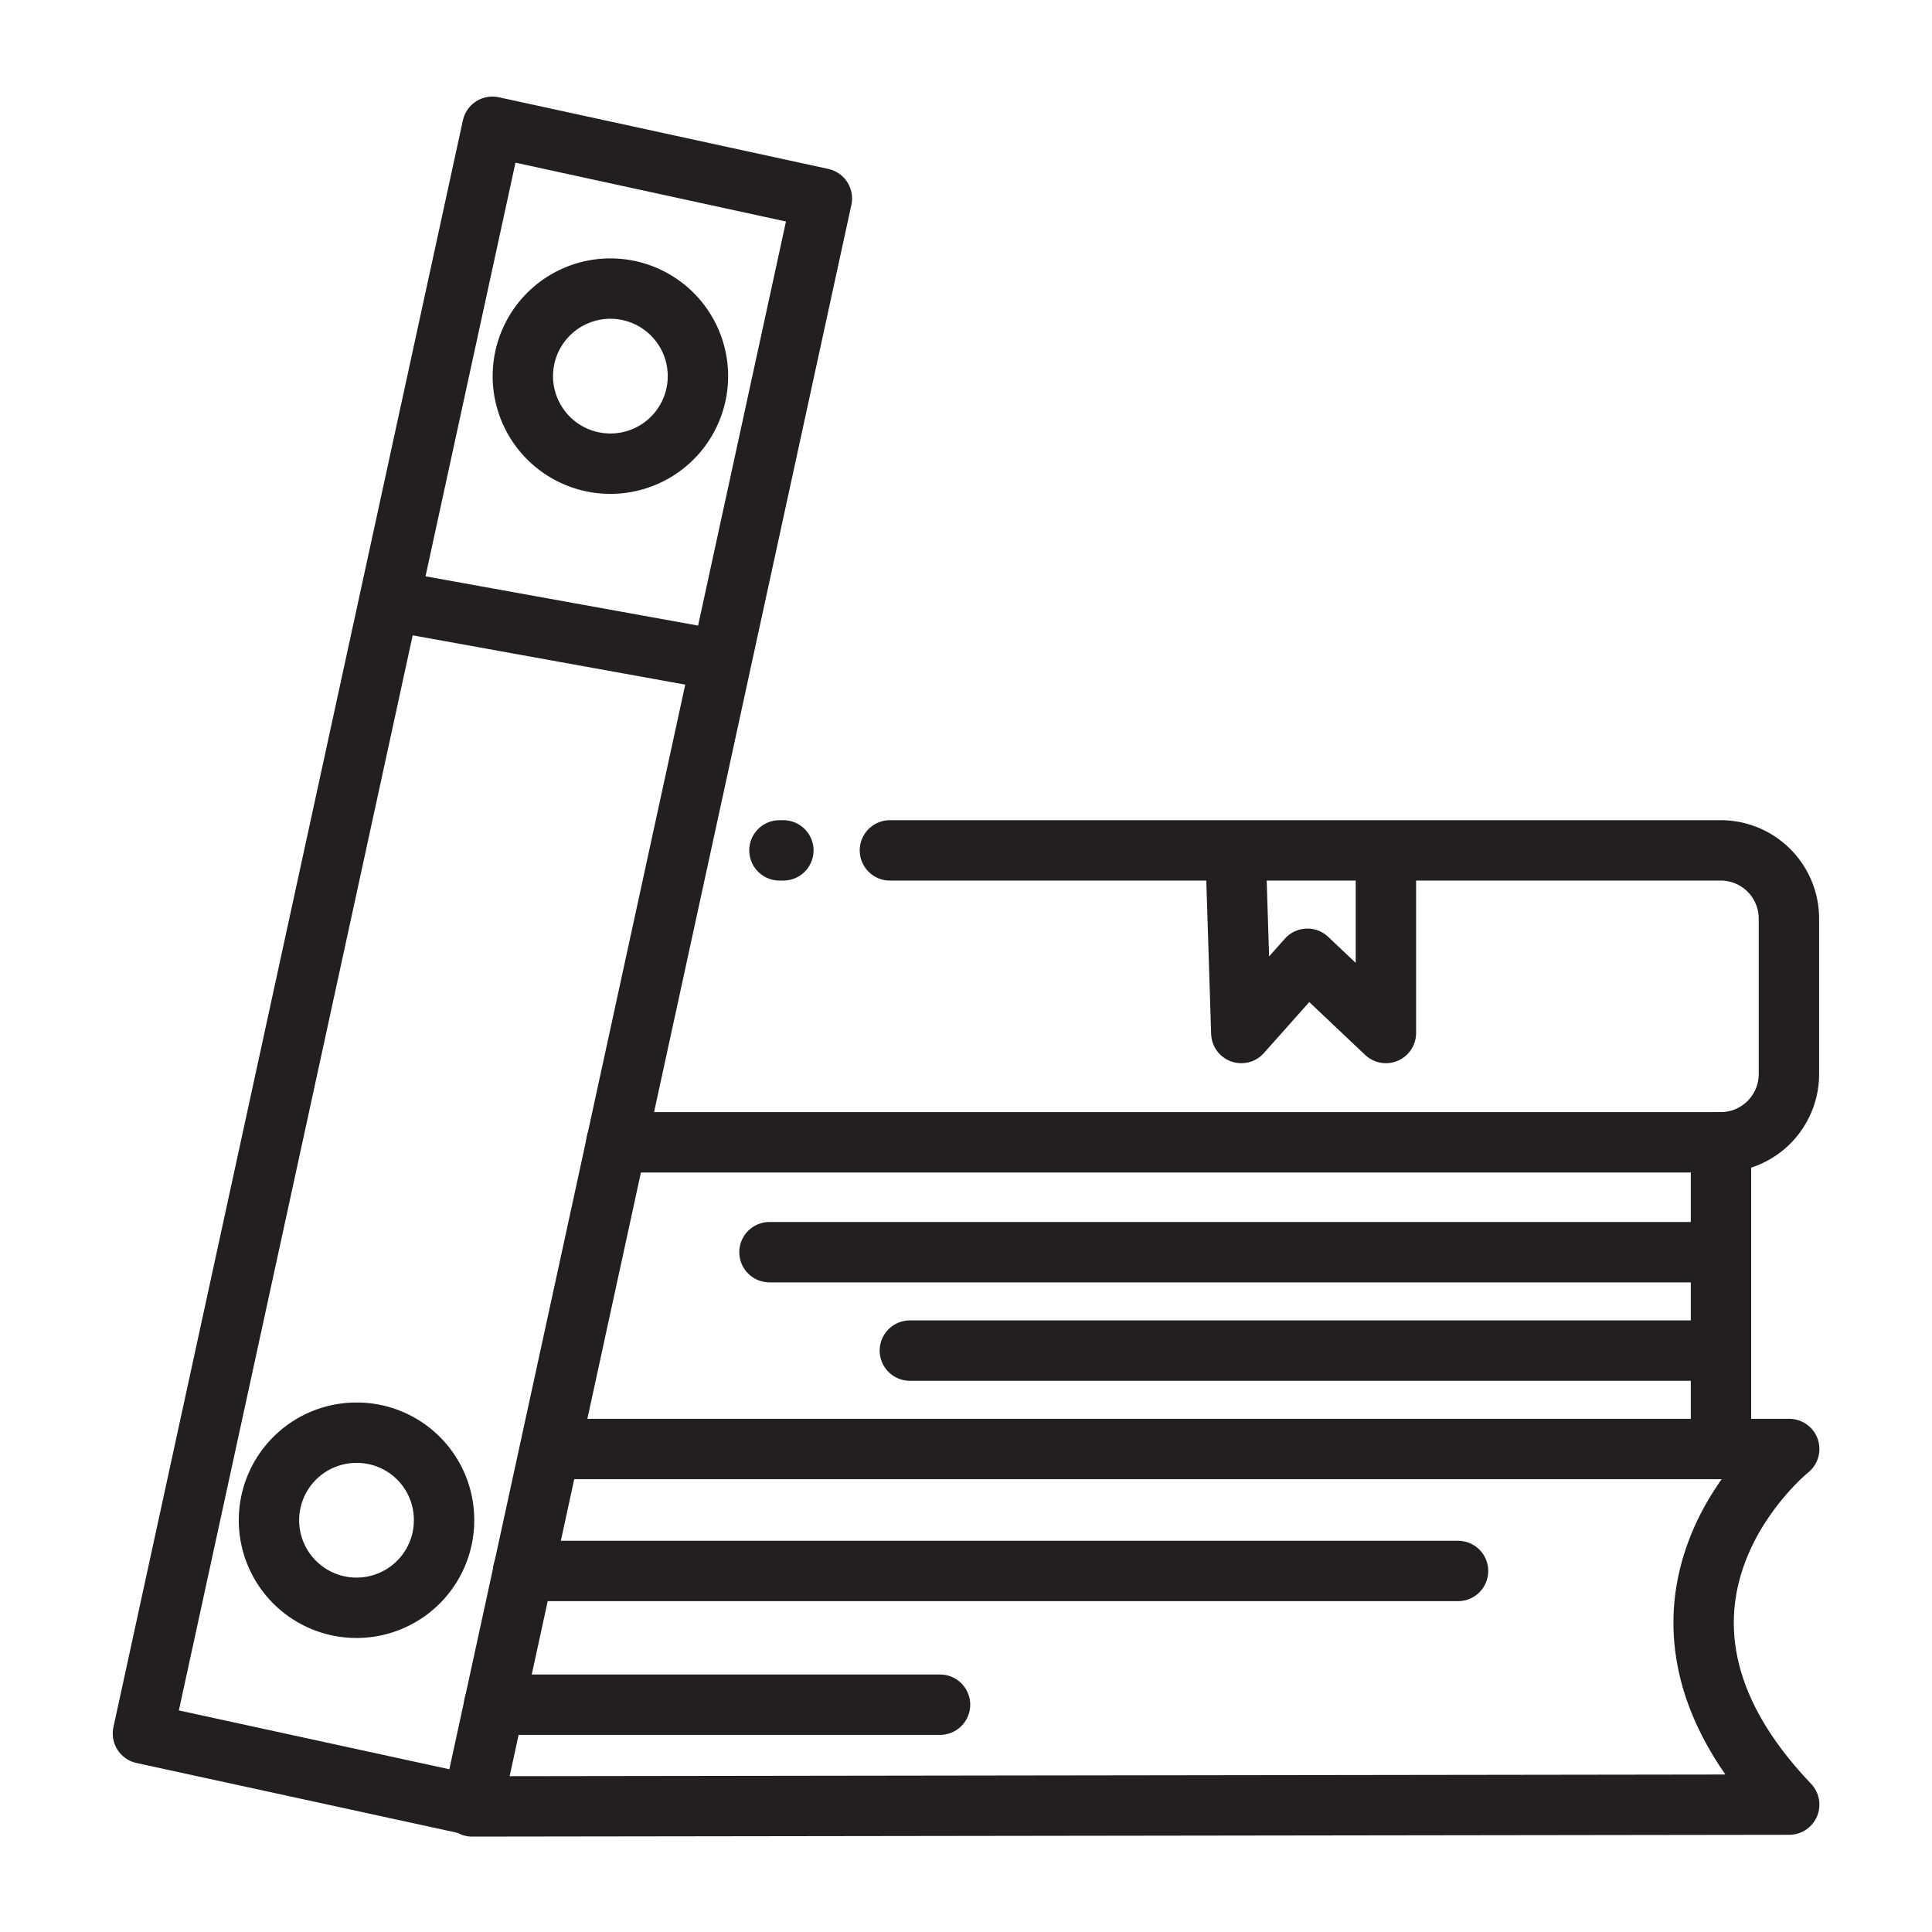
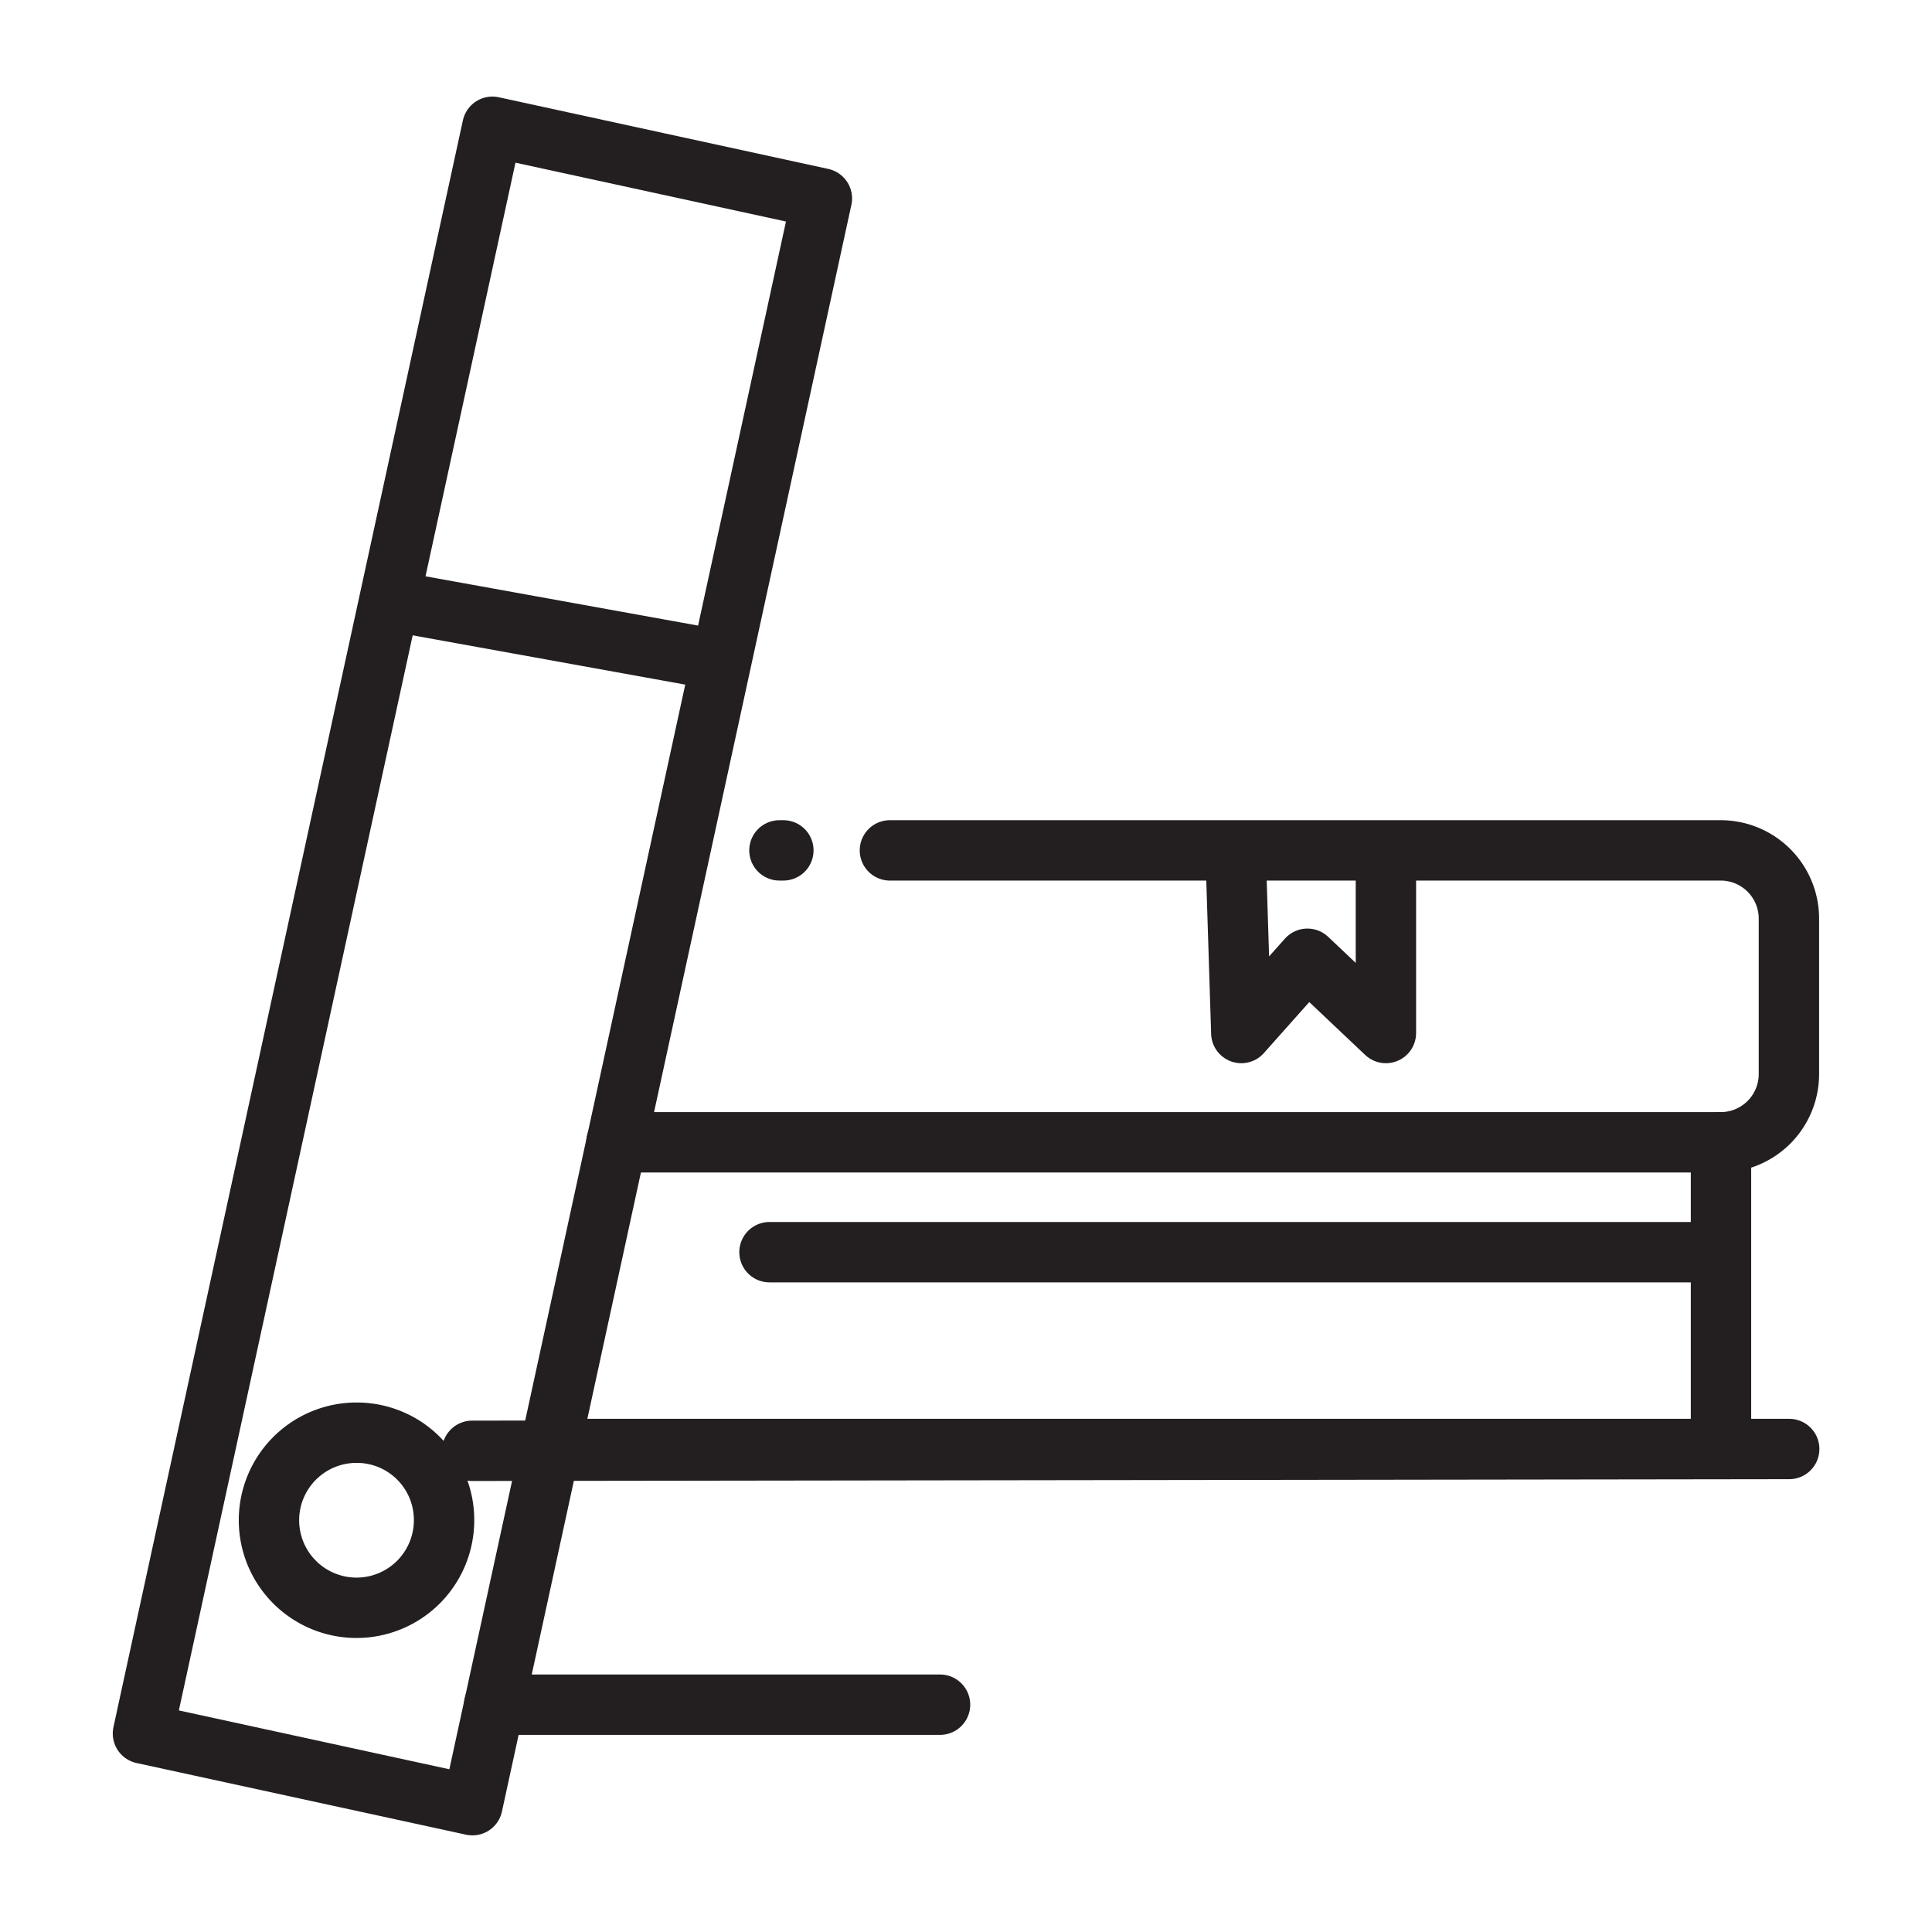
<svg xmlns="http://www.w3.org/2000/svg" id="Layer_1" data-name="Layer 1" viewBox="0 0 64 64">
  <defs>
    <style>.cls-1{fill:none;stroke:#231f20;stroke-linecap:round;stroke-linejoin:round;stroke-width:2px;}</style>
  </defs>
  <rect class="cls-1" x="10.39" y="4.76" width="11.17" height="54.47" transform="translate(7.17 -2.66) rotate(12.27)" />
  <path class="cls-1" d="M14.71,50.36a2.9,2.9,0,1,1-2.89-2.9A2.89,2.89,0,0,1,14.71,50.36Z" />
-   <path class="cls-1" d="M23.12,12.45a2.9,2.9,0,1,1-2.89-2.89A2.9,2.9,0,0,1,23.12,12.45Z" />
  <line class="cls-1" x1="13.34" y1="19.97" x2="23.35" y2="21.78" />
  <path class="cls-1" d="M29.48,28.17H57a2.26,2.26,0,0,1,2.26,2.26v5.15A2.26,2.26,0,0,1,57,37.84H20.42" />
  <line class="cls-1" x1="25.95" y1="28.17" x2="25.82" y2="28.17" />
  <polyline class="cls-1" points="45.91 28.84 45.91 34.22 43.31 31.76 41.12 34.22 40.95 28.84" />
  <line class="cls-1" x1="57.01" y1="37.84" x2="57.01" y2="47.66" />
  <line class="cls-1" x1="25.49" y1="41.48" x2="56.54" y2="41.48" />
-   <line class="cls-1" x1="30.14" y1="44.74" x2="56.54" y2="44.74" />
-   <path class="cls-1" d="M18.61,48H59.27s-6.38,5.1,0,11.78l-43.63.06" />
-   <line class="cls-1" x1="17.33" y1="52.04" x2="48.3" y2="52.04" />
+   <path class="cls-1" d="M18.61,48H59.27l-43.63.06" />
  <line class="cls-1" x1="16.37" y1="56.47" x2="31.14" y2="56.47" />
</svg>